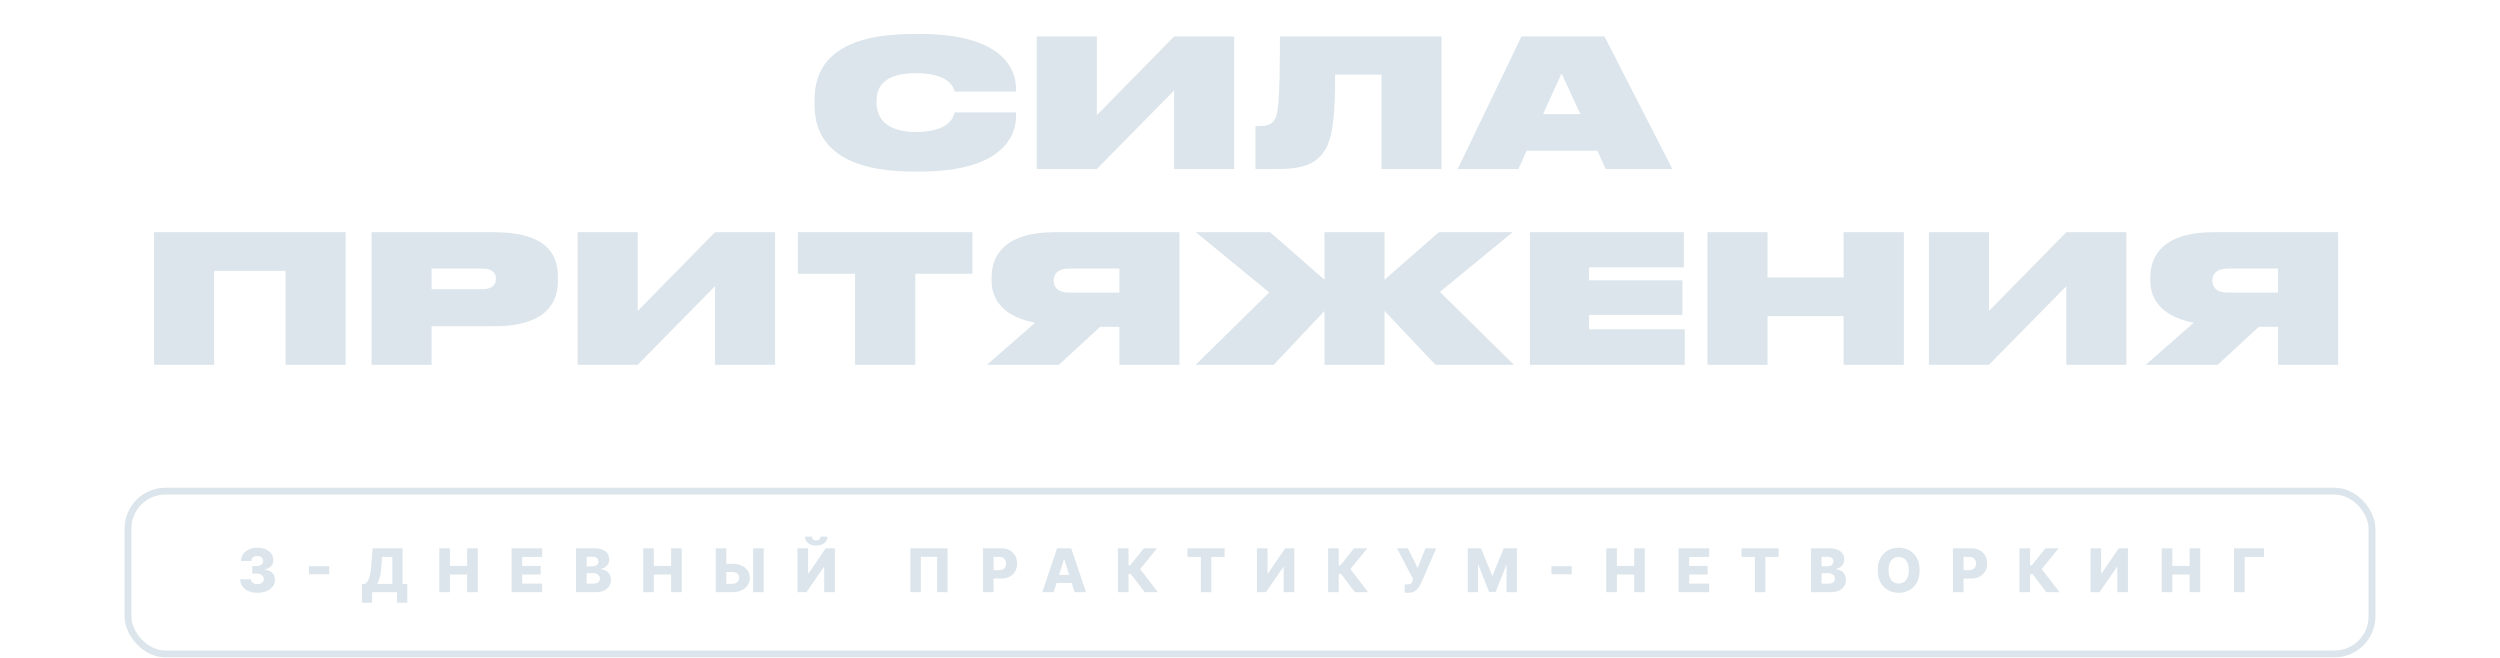
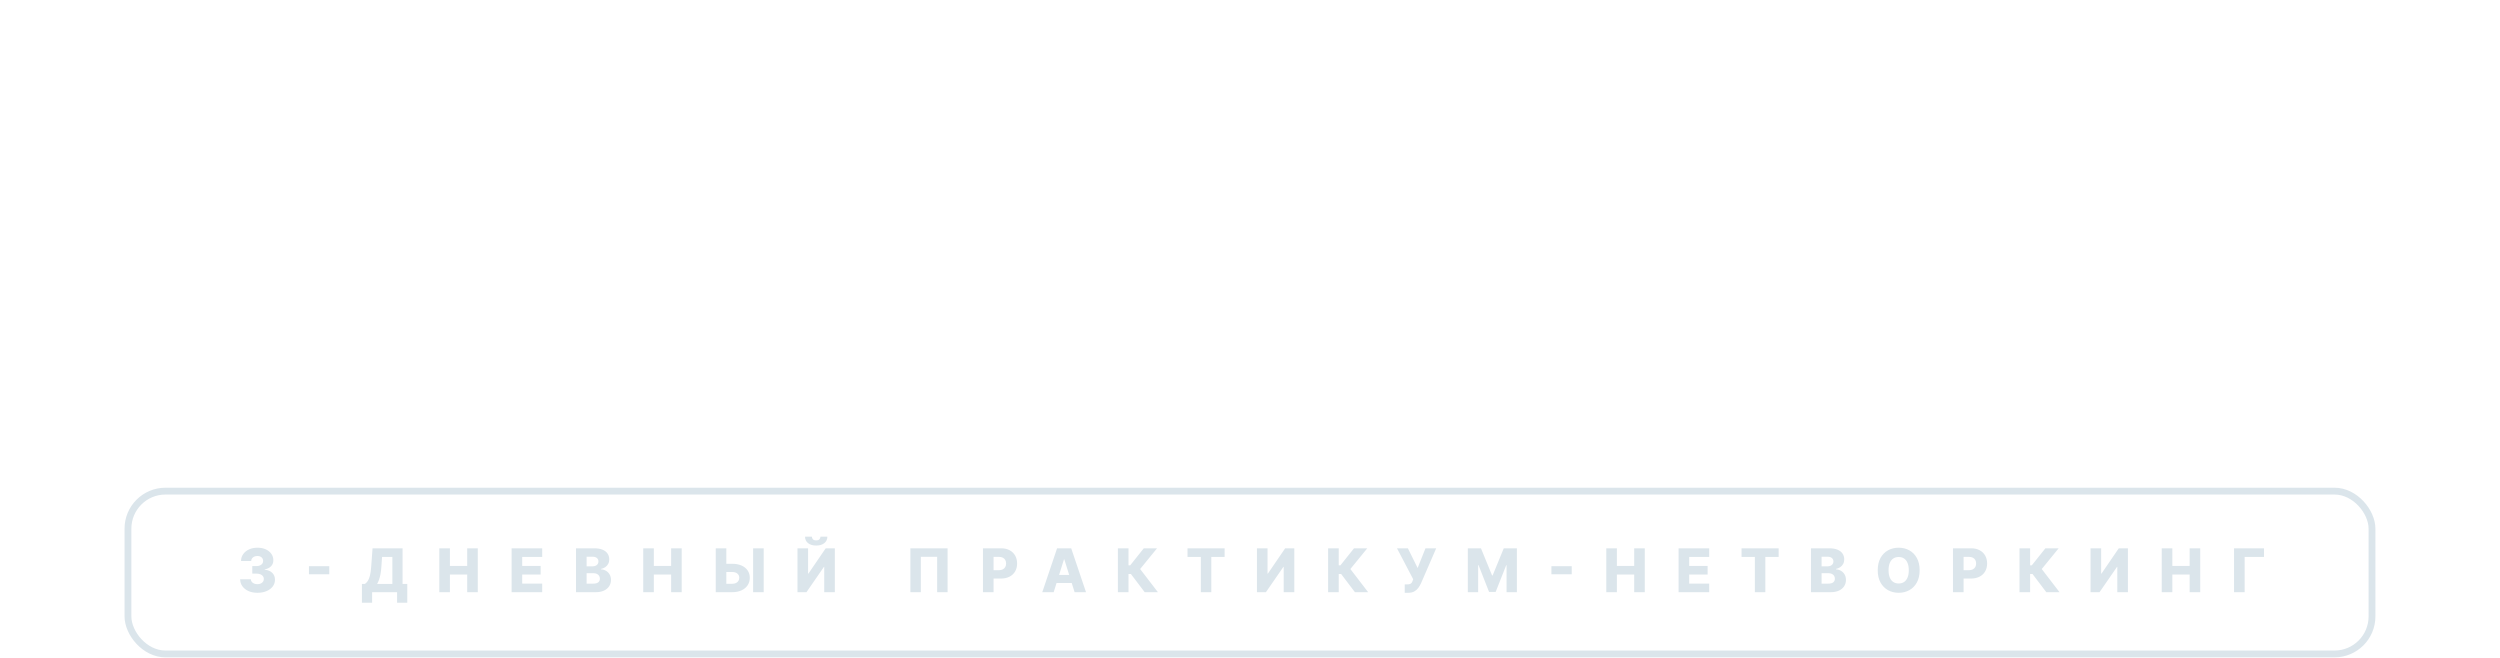
<svg xmlns="http://www.w3.org/2000/svg" width="281" height="74" viewBox="0 0 281 74" fill="none">
-   <path d="M103.411 19.28H102.67C92.937 19.28 91.555 14.774 91.555 11.81V11.21C91.555 8.226 92.837 3.82 102.67 3.82H103.411C112.903 3.82 114.205 7.945 114.205 10.008V10.289H107.296C107.196 9.908 106.795 8.226 102.95 8.226C99.245 8.226 98.524 9.868 98.524 11.33V11.57C98.524 12.992 99.325 14.835 102.97 14.835C106.875 14.835 107.236 12.952 107.296 12.632H114.205V13.052C114.205 15.095 112.903 19.28 103.411 19.28ZM131.972 19V10.168L123.28 19H116.531V4.1H123.28V12.952L131.972 4.1H138.721V19H131.972ZM155.276 19V8.386H150.069C150.069 12.832 149.829 15.335 148.968 16.797C148.067 18.319 146.645 19 143.541 19H141.117V14.174H141.418C142.319 14.174 142.78 14.073 143.16 13.613C143.661 12.952 143.861 11.73 143.861 4.1H162.025V19H155.276ZM177.641 12.832L175.518 8.246L173.435 12.832H177.641ZM180.485 19L179.543 16.937H171.593L170.672 19H163.843L171.012 4.1H180.344L187.974 19H180.485ZM17.32 41V26.1H38.849V41H32.1V30.446H24.069V41H17.32ZM55.5 36.674H48.511V41H41.762V26.1H55.5C61.127 26.1 62.709 28.323 62.709 31.107V31.547C62.709 34.291 61.087 36.674 55.5 36.674ZM48.511 30.186V32.509H54.158C55.34 32.509 55.74 32.008 55.74 31.367V31.327C55.74 30.666 55.34 30.186 54.158 30.186H48.511ZM80.37 41V32.168L71.678 41H64.929V26.1H71.678V34.952L80.37 26.1H87.119V41H80.37ZM96.104 41V30.767H89.676V26.1H109.302V30.767H102.873V41H96.104ZM125.818 36.734H123.656L119.029 41H110.939L116.346 36.274C113.001 35.633 111.459 33.871 111.459 31.567V31.147C111.459 28.503 113.182 26.1 118.529 26.1H132.567V41H125.818V36.734ZM125.818 32.889V30.186H120.151C118.889 30.186 118.429 30.806 118.429 31.527V31.547C118.429 32.288 118.909 32.889 120.171 32.889H125.818ZM148.872 41V34.952L143.165 41H134.393L142.664 32.869L134.413 26.1H142.764L148.872 31.447V26.1H155.621V31.447L161.729 26.1H170.02L161.849 32.809L170.16 41H161.349L155.621 34.952V41H148.872ZM171.961 26.1H189.264V30.046H178.61V31.507H189.104V35.393H178.61V37.015H189.364V41H171.961V26.1ZM191.922 41V26.1H198.671V31.187H207.222V26.1H213.991V41H207.222V35.533H198.671V41H191.922ZM232.252 41V32.168L223.561 41H216.812V26.1H223.561V34.952L232.252 26.1H239.001V41H232.252ZM256.057 36.734H253.894L249.268 41H241.178L246.585 36.274C243.24 35.633 241.698 33.871 241.698 31.567V31.147C241.698 28.503 243.421 26.1 248.768 26.1H262.806V41H256.057V36.734ZM256.057 32.889V30.186H250.39C249.128 30.186 248.668 30.806 248.668 31.527V31.547C248.668 32.288 249.148 32.889 250.41 32.889H256.057Z" fill="#DBE5EB" />
  <path d="M28.932 66.63C28.557 66.63 28.223 66.566 27.933 66.437C27.644 66.307 27.416 66.128 27.249 65.9C27.082 65.672 26.997 65.409 26.993 65.112H28.193C28.198 65.22 28.232 65.315 28.297 65.399C28.361 65.481 28.448 65.545 28.559 65.592C28.67 65.638 28.796 65.661 28.937 65.661C29.078 65.661 29.203 65.636 29.311 65.587C29.42 65.535 29.505 65.466 29.566 65.377C29.627 65.287 29.657 65.184 29.655 65.069C29.657 64.953 29.624 64.85 29.556 64.761C29.489 64.671 29.393 64.601 29.27 64.551C29.148 64.501 29.003 64.476 28.836 64.476H28.357V63.629H28.836C28.982 63.629 29.111 63.604 29.221 63.556C29.334 63.508 29.421 63.441 29.484 63.354C29.547 63.266 29.577 63.164 29.576 63.05C29.577 62.94 29.551 62.843 29.496 62.759C29.443 62.674 29.368 62.608 29.272 62.562C29.177 62.515 29.067 62.492 28.942 62.492C28.81 62.492 28.691 62.515 28.583 62.562C28.477 62.608 28.393 62.674 28.33 62.759C28.268 62.844 28.235 62.943 28.231 63.055H27.092C27.095 62.761 27.177 62.503 27.338 62.28C27.498 62.055 27.717 61.879 27.993 61.752C28.271 61.625 28.587 61.562 28.942 61.562C29.295 61.562 29.606 61.624 29.874 61.747C30.142 61.871 30.351 62.04 30.5 62.253C30.65 62.465 30.724 62.705 30.724 62.973C30.726 63.251 30.635 63.48 30.452 63.66C30.271 63.84 30.037 63.95 29.751 63.992V64.031C30.134 64.076 30.422 64.199 30.616 64.402C30.812 64.604 30.909 64.857 30.907 65.16C30.907 65.446 30.823 65.7 30.655 65.921C30.488 66.141 30.255 66.315 29.956 66.442C29.659 66.567 29.318 66.63 28.932 66.63ZM37.01 63.643V64.549H34.726V63.643H37.01ZM40.679 67.75V65.632H41.019C41.133 65.555 41.237 65.448 41.332 65.31C41.427 65.17 41.508 64.974 41.575 64.722C41.643 64.468 41.691 64.133 41.72 63.718L41.874 61.629H45.248V65.632H45.778V67.747H44.632V66.562H41.826V67.75H40.679ZM42.387 65.632H44.102V62.598H42.943L42.866 63.718C42.845 64.031 42.812 64.307 42.765 64.546C42.719 64.785 42.663 64.994 42.599 65.172C42.535 65.349 42.464 65.502 42.387 65.632ZM49.377 66.562V61.629H50.57V63.609H52.514V61.629H53.703V66.562H52.514V64.58H50.57V66.562H49.377ZM57.504 66.562V61.629H60.943V62.598H58.696V63.609H60.767V64.58H58.696V65.594H60.943V66.562H57.504ZM64.742 66.562V61.629H66.799C67.168 61.629 67.478 61.681 67.726 61.786C67.977 61.89 68.165 62.036 68.29 62.224C68.417 62.412 68.48 62.63 68.48 62.877C68.48 63.065 68.441 63.233 68.362 63.38C68.284 63.526 68.175 63.648 68.037 63.744C67.899 63.84 67.739 63.908 67.558 63.946V63.995C67.757 64.004 67.941 64.058 68.109 64.156C68.28 64.254 68.416 64.39 68.519 64.566C68.622 64.739 68.673 64.944 68.673 65.182C68.673 65.447 68.606 65.684 68.471 65.893C68.336 66.1 68.141 66.264 67.885 66.384C67.63 66.503 67.32 66.562 66.956 66.562H64.742ZM65.934 65.601H66.671C66.93 65.601 67.12 65.552 67.242 65.454C67.366 65.356 67.428 65.22 67.428 65.045C67.428 64.918 67.398 64.809 67.339 64.717C67.279 64.624 67.195 64.553 67.086 64.503C66.977 64.451 66.846 64.426 66.693 64.426H65.934V65.601ZM65.934 63.657H66.594C66.724 63.657 66.84 63.636 66.941 63.592C67.042 63.549 67.121 63.486 67.177 63.404C67.235 63.323 67.264 63.224 67.264 63.108C67.264 62.943 67.205 62.813 67.088 62.718C66.971 62.623 66.813 62.576 66.614 62.576H65.934V63.657ZM72.299 66.562V61.629H73.491V63.609H75.435V61.629H76.624V66.562H75.435V64.58H73.491V66.562H72.299ZM81.193 63.368H82.291C82.695 63.368 83.044 63.433 83.342 63.563C83.639 63.694 83.868 63.877 84.031 64.113C84.194 64.349 84.276 64.626 84.276 64.946C84.276 65.266 84.194 65.547 84.031 65.789C83.868 66.031 83.639 66.221 83.342 66.358C83.044 66.494 82.695 66.562 82.291 66.562H80.449V61.629H81.639V65.618H82.291C82.465 65.618 82.611 65.588 82.73 65.529C82.85 65.468 82.941 65.386 83.002 65.283C83.065 65.179 83.095 65.063 83.094 64.936C83.095 64.753 83.027 64.601 82.889 64.479C82.751 64.355 82.552 64.293 82.291 64.293H81.193V63.368ZM85.839 61.629V66.562H84.65V61.629H85.839ZM89.637 61.629H90.827V64.472H90.868L92.809 61.629H93.835V66.562H92.643V63.715H92.612L90.646 66.562H89.637V61.629ZM92.222 60.319H92.997C92.996 60.621 92.882 60.863 92.655 61.046C92.43 61.23 92.125 61.321 91.74 61.321C91.355 61.321 91.049 61.23 90.822 61.046C90.597 60.863 90.486 60.621 90.487 60.319H91.256C91.254 60.425 91.29 60.521 91.364 60.608C91.438 60.695 91.563 60.738 91.74 60.738C91.912 60.738 92.035 60.696 92.109 60.61C92.182 60.525 92.22 60.428 92.222 60.319ZM106.509 61.629V66.562H105.334V62.583H103.503V66.562H102.328V61.629H106.509ZM110.485 66.562V61.629H112.523C112.892 61.629 113.211 61.702 113.479 61.846C113.749 61.989 113.957 62.189 114.103 62.446C114.249 62.701 114.322 62.998 114.322 63.337C114.322 63.678 114.247 63.975 114.098 64.231C113.95 64.484 113.739 64.681 113.465 64.821C113.19 64.96 112.864 65.03 112.487 65.03H111.229V64.091H112.265C112.445 64.091 112.595 64.06 112.715 63.997C112.838 63.934 112.93 63.847 112.992 63.734C113.055 63.62 113.086 63.488 113.086 63.337C113.086 63.184 113.055 63.053 112.992 62.942C112.93 62.83 112.838 62.743 112.715 62.682C112.593 62.621 112.443 62.59 112.265 62.59H111.677V66.562H110.485ZM118.433 66.562H117.152L118.816 61.629H120.403L122.068 66.562H120.786L119.628 62.872H119.589L118.433 66.562ZM118.262 64.621H120.94V65.526H118.262V64.621ZM128.664 66.562L127.113 64.515H126.843V66.562H125.651V61.629H126.843V63.544H127.034L128.561 61.629H130.052L128.151 63.959L130.15 66.562H128.664ZM133.477 62.598V61.629H137.646V62.598H136.15V66.562H134.975V62.598H133.477ZM141.281 61.629H142.471V64.472H142.511L144.453 61.629H145.479V66.562H144.287V63.715H144.255L142.29 66.562H141.281V61.629ZM152.294 66.562L150.743 64.515H150.473V66.562H149.281V61.629H150.473V63.544H150.663L152.191 61.629H153.682L151.781 63.959L153.78 66.562H152.294ZM157.892 66.63V65.686H158.145C158.281 65.686 158.39 65.672 158.472 65.645C158.556 65.616 158.621 65.57 158.667 65.507C158.716 65.445 158.756 65.361 158.788 65.257L158.843 65.105L157.022 61.629H158.246L159.342 63.845L160.223 61.629H161.428L159.732 65.539C159.644 65.731 159.539 65.911 159.419 66.078C159.298 66.243 159.147 66.377 158.964 66.478C158.782 66.579 158.553 66.63 158.277 66.63H157.892ZM164.983 61.629H166.46L167.712 64.683H167.77L169.023 61.629H170.499V66.562H169.338V63.532H169.297L168.112 66.531H167.37L166.185 63.515H166.144V66.562H164.983V61.629ZM176.663 63.643V64.549H174.38V63.643H176.663ZM180.547 66.562V61.629H181.739V63.609H183.683V61.629H184.873V66.562H183.683V64.58H181.739V66.562H180.547ZM188.673 66.562V61.629H192.113V62.598H189.865V63.609H191.937V64.58H189.865V65.594H192.113V66.562H188.673ZM195.75 62.598V61.629H199.919V62.598H198.424V66.562H197.248V62.598H195.75ZM203.554 66.562V61.629H205.611C205.98 61.629 206.29 61.681 206.538 61.786C206.789 61.89 206.977 62.036 207.102 62.224C207.229 62.412 207.292 62.63 207.292 62.877C207.292 63.065 207.253 63.233 207.174 63.38C207.096 63.526 206.987 63.648 206.849 63.744C206.711 63.84 206.551 63.908 206.37 63.946V63.995C206.569 64.004 206.753 64.058 206.921 64.156C207.092 64.254 207.228 64.39 207.331 64.566C207.434 64.739 207.485 64.944 207.485 65.182C207.485 65.447 207.418 65.684 207.283 65.893C207.148 66.1 206.953 66.264 206.697 66.384C206.442 66.503 206.132 66.562 205.768 66.562H203.554ZM204.746 65.601H205.483C205.742 65.601 205.932 65.552 206.054 65.454C206.178 65.356 206.24 65.22 206.24 65.045C206.24 64.918 206.21 64.809 206.151 64.717C206.091 64.624 206.007 64.553 205.898 64.503C205.788 64.451 205.658 64.426 205.505 64.426H204.746V65.601ZM204.746 63.657H205.406C205.536 63.657 205.652 63.636 205.753 63.592C205.854 63.549 205.933 63.486 205.989 63.404C206.047 63.323 206.076 63.224 206.076 63.108C206.076 62.943 206.017 62.813 205.9 62.718C205.783 62.623 205.625 62.576 205.426 62.576H204.746V63.657ZM215.767 64.096C215.767 64.638 215.662 65.099 215.453 65.476C215.245 65.853 214.962 66.14 214.606 66.336C214.251 66.532 213.852 66.63 213.411 66.63C212.968 66.63 212.569 66.531 212.214 66.333C211.859 66.136 211.577 65.849 211.368 65.474C211.161 65.096 211.058 64.637 211.058 64.096C211.058 63.553 211.161 63.093 211.368 62.716C211.577 62.338 211.859 62.052 212.214 61.856C212.569 61.66 212.968 61.562 213.411 61.562C213.852 61.562 214.251 61.66 214.606 61.856C214.962 62.052 215.245 62.338 215.453 62.716C215.662 63.093 215.767 63.553 215.767 64.096ZM214.548 64.096C214.548 63.775 214.502 63.503 214.41 63.282C214.32 63.06 214.19 62.892 214.02 62.778C213.852 62.664 213.648 62.607 213.411 62.607C213.175 62.607 212.972 62.664 212.801 62.778C212.631 62.892 212.5 63.06 212.409 63.282C212.319 63.503 212.274 63.775 212.274 64.096C212.274 64.417 212.319 64.688 212.409 64.91C212.5 65.132 212.631 65.299 212.801 65.413C212.972 65.527 213.175 65.584 213.411 65.584C213.648 65.584 213.852 65.527 214.02 65.413C214.19 65.299 214.32 65.132 214.41 64.91C214.502 64.688 214.548 64.417 214.548 64.096ZM219.515 66.562V61.629H221.553C221.922 61.629 222.241 61.702 222.509 61.846C222.779 61.989 222.987 62.189 223.133 62.446C223.279 62.701 223.352 62.998 223.352 63.337C223.352 63.678 223.277 63.975 223.128 64.231C222.98 64.484 222.769 64.681 222.494 64.821C222.22 64.96 221.894 65.03 221.516 65.03H220.259V64.091H221.295C221.475 64.091 221.625 64.06 221.745 63.997C221.867 63.934 221.96 63.847 222.022 63.734C222.085 63.62 222.116 63.488 222.116 63.337C222.116 63.184 222.085 63.053 222.022 62.942C221.96 62.83 221.867 62.743 221.745 62.682C221.623 62.621 221.473 62.59 221.295 62.59H220.707V66.562H219.515ZM230.005 66.562L228.454 64.515H228.184V66.562H226.992V61.629H228.184V63.544H228.374L229.902 61.629H231.393L229.492 63.959L231.491 66.562H230.005ZM234.979 61.629H236.169V64.472H236.21L238.151 61.629H239.177V66.562H237.985V63.715H237.954L235.988 66.562H234.979V61.629ZM242.979 66.562V61.629H244.171V63.609H246.115V61.629H247.305V66.562H246.115V64.58H244.171V66.562H242.979ZM254.475 61.629V62.598H252.298V66.562H251.105V61.629H254.475Z" fill="#DBE5EB" />
  <rect x="14.383" y="55.203" width="252.229" height="18.301" rx="4.217" stroke="#DBE5EB" stroke-width="0.767" />
</svg>